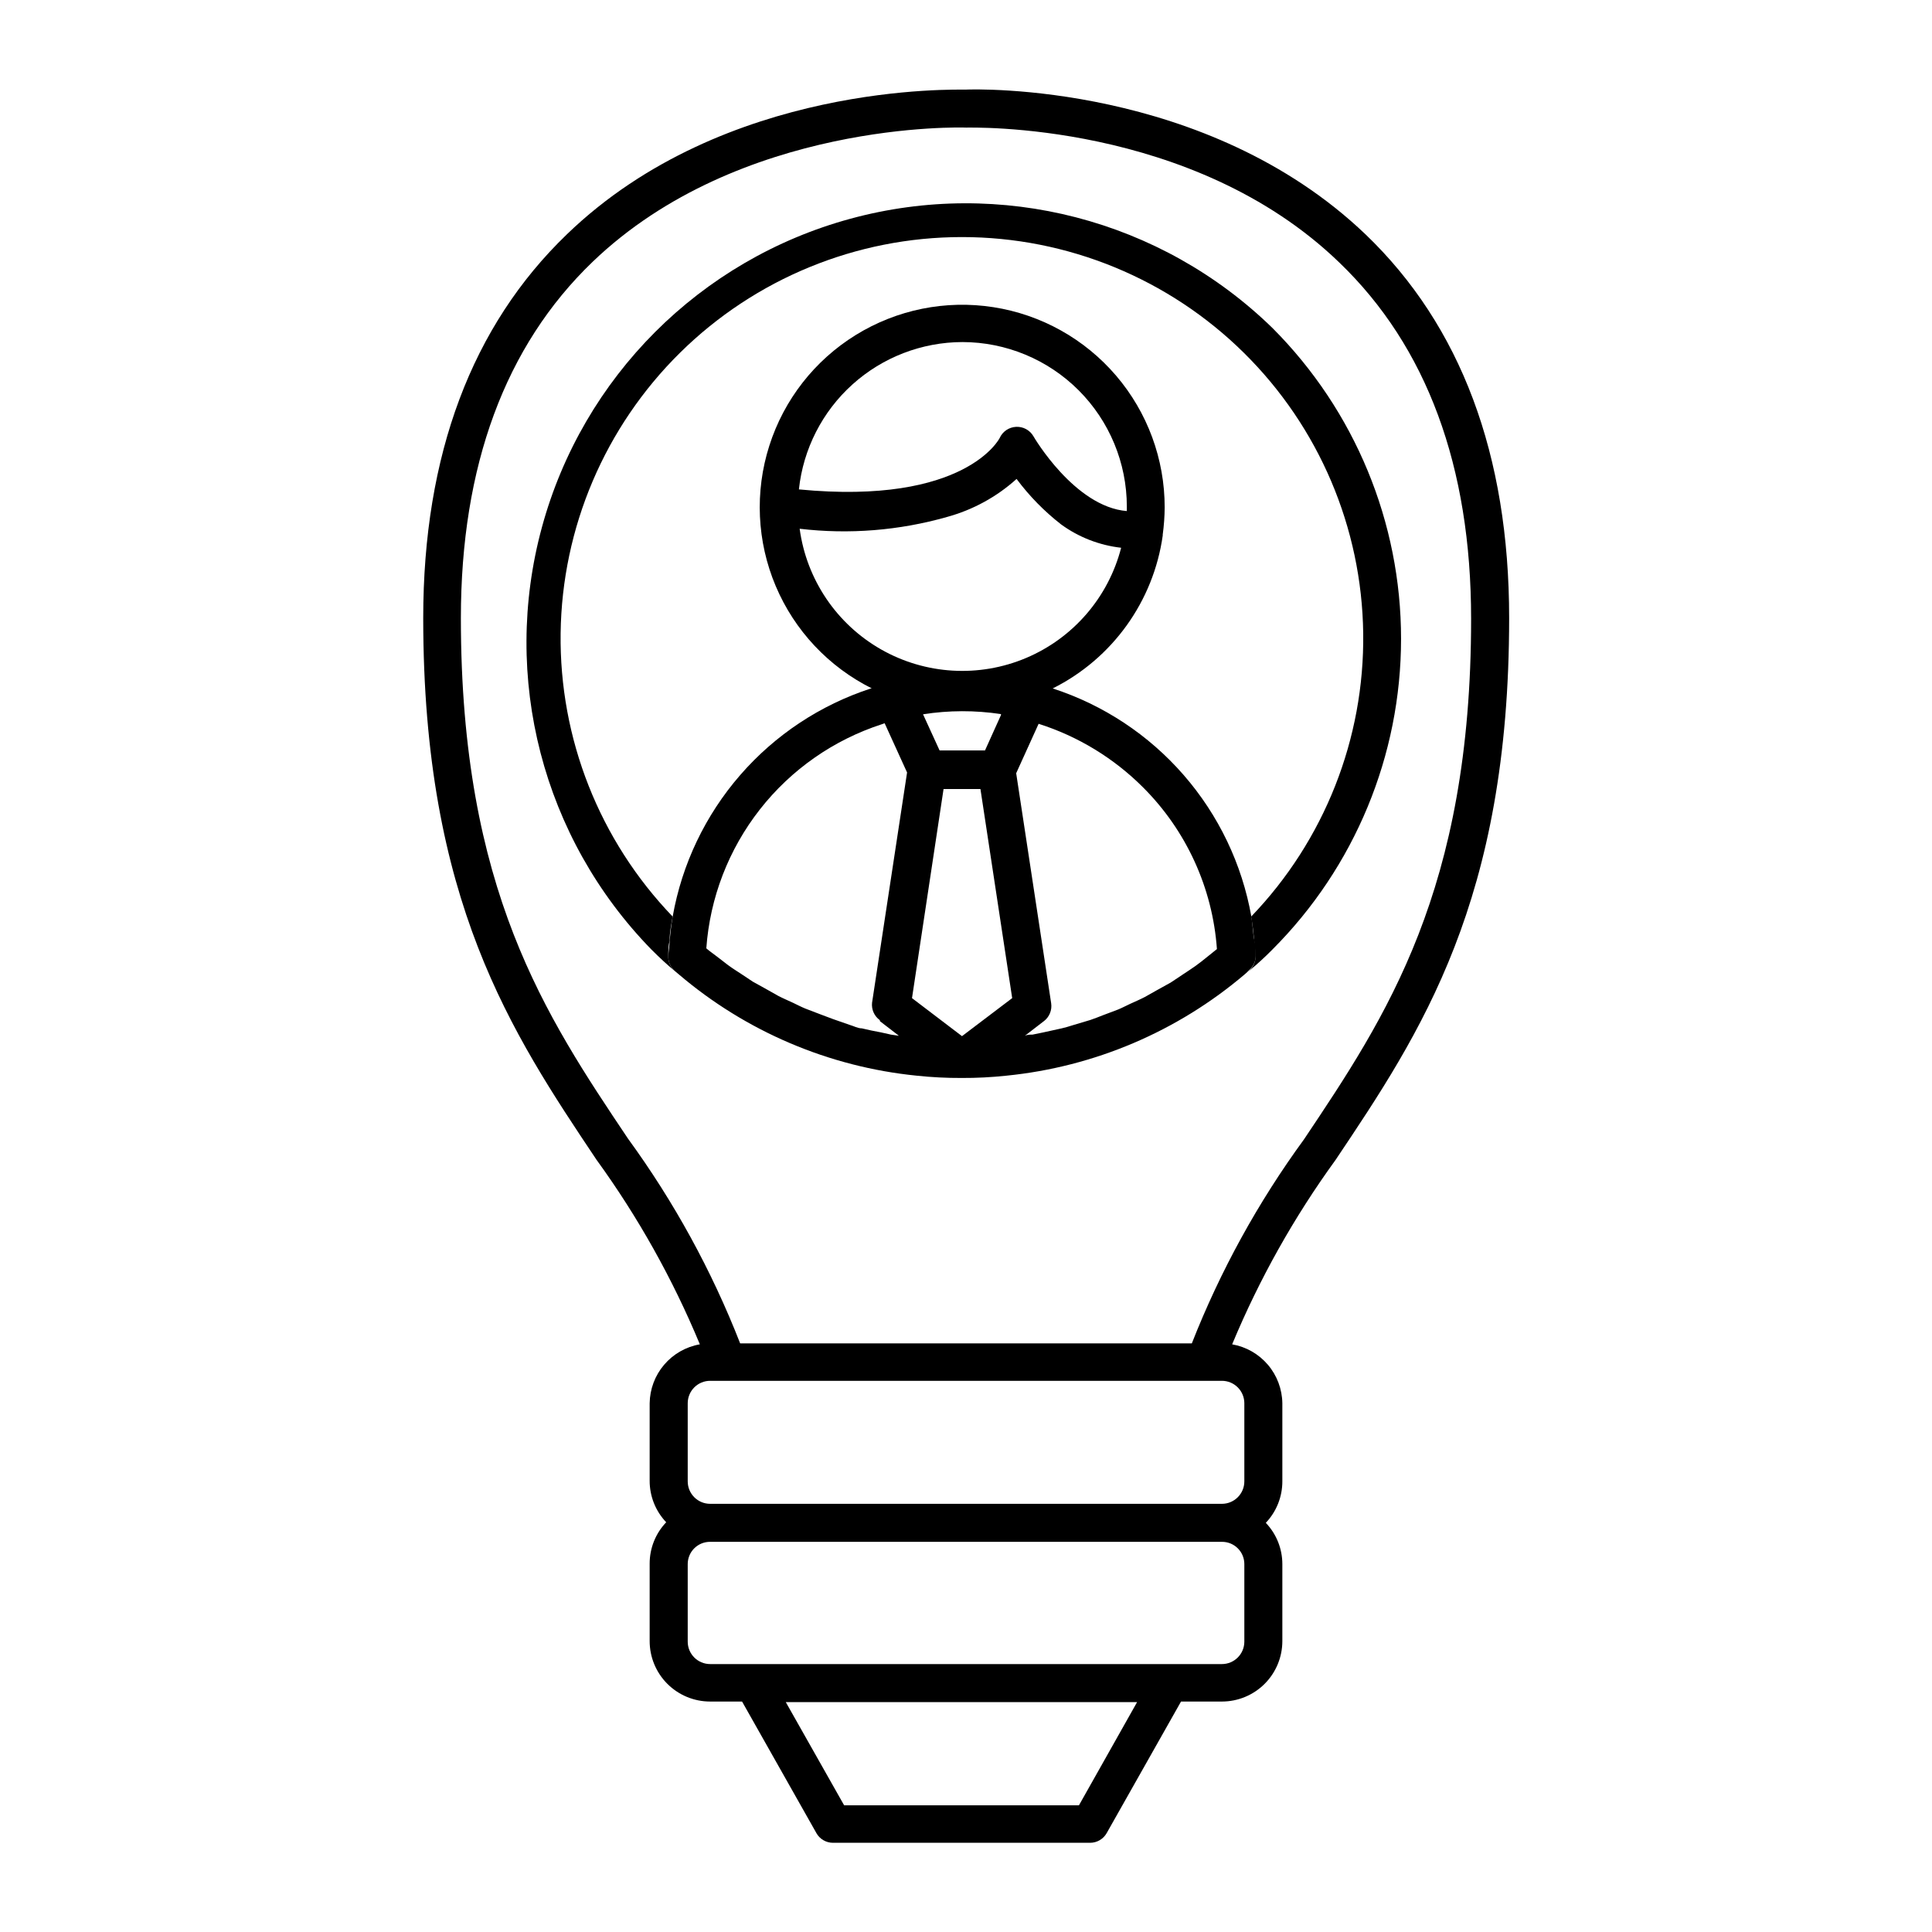
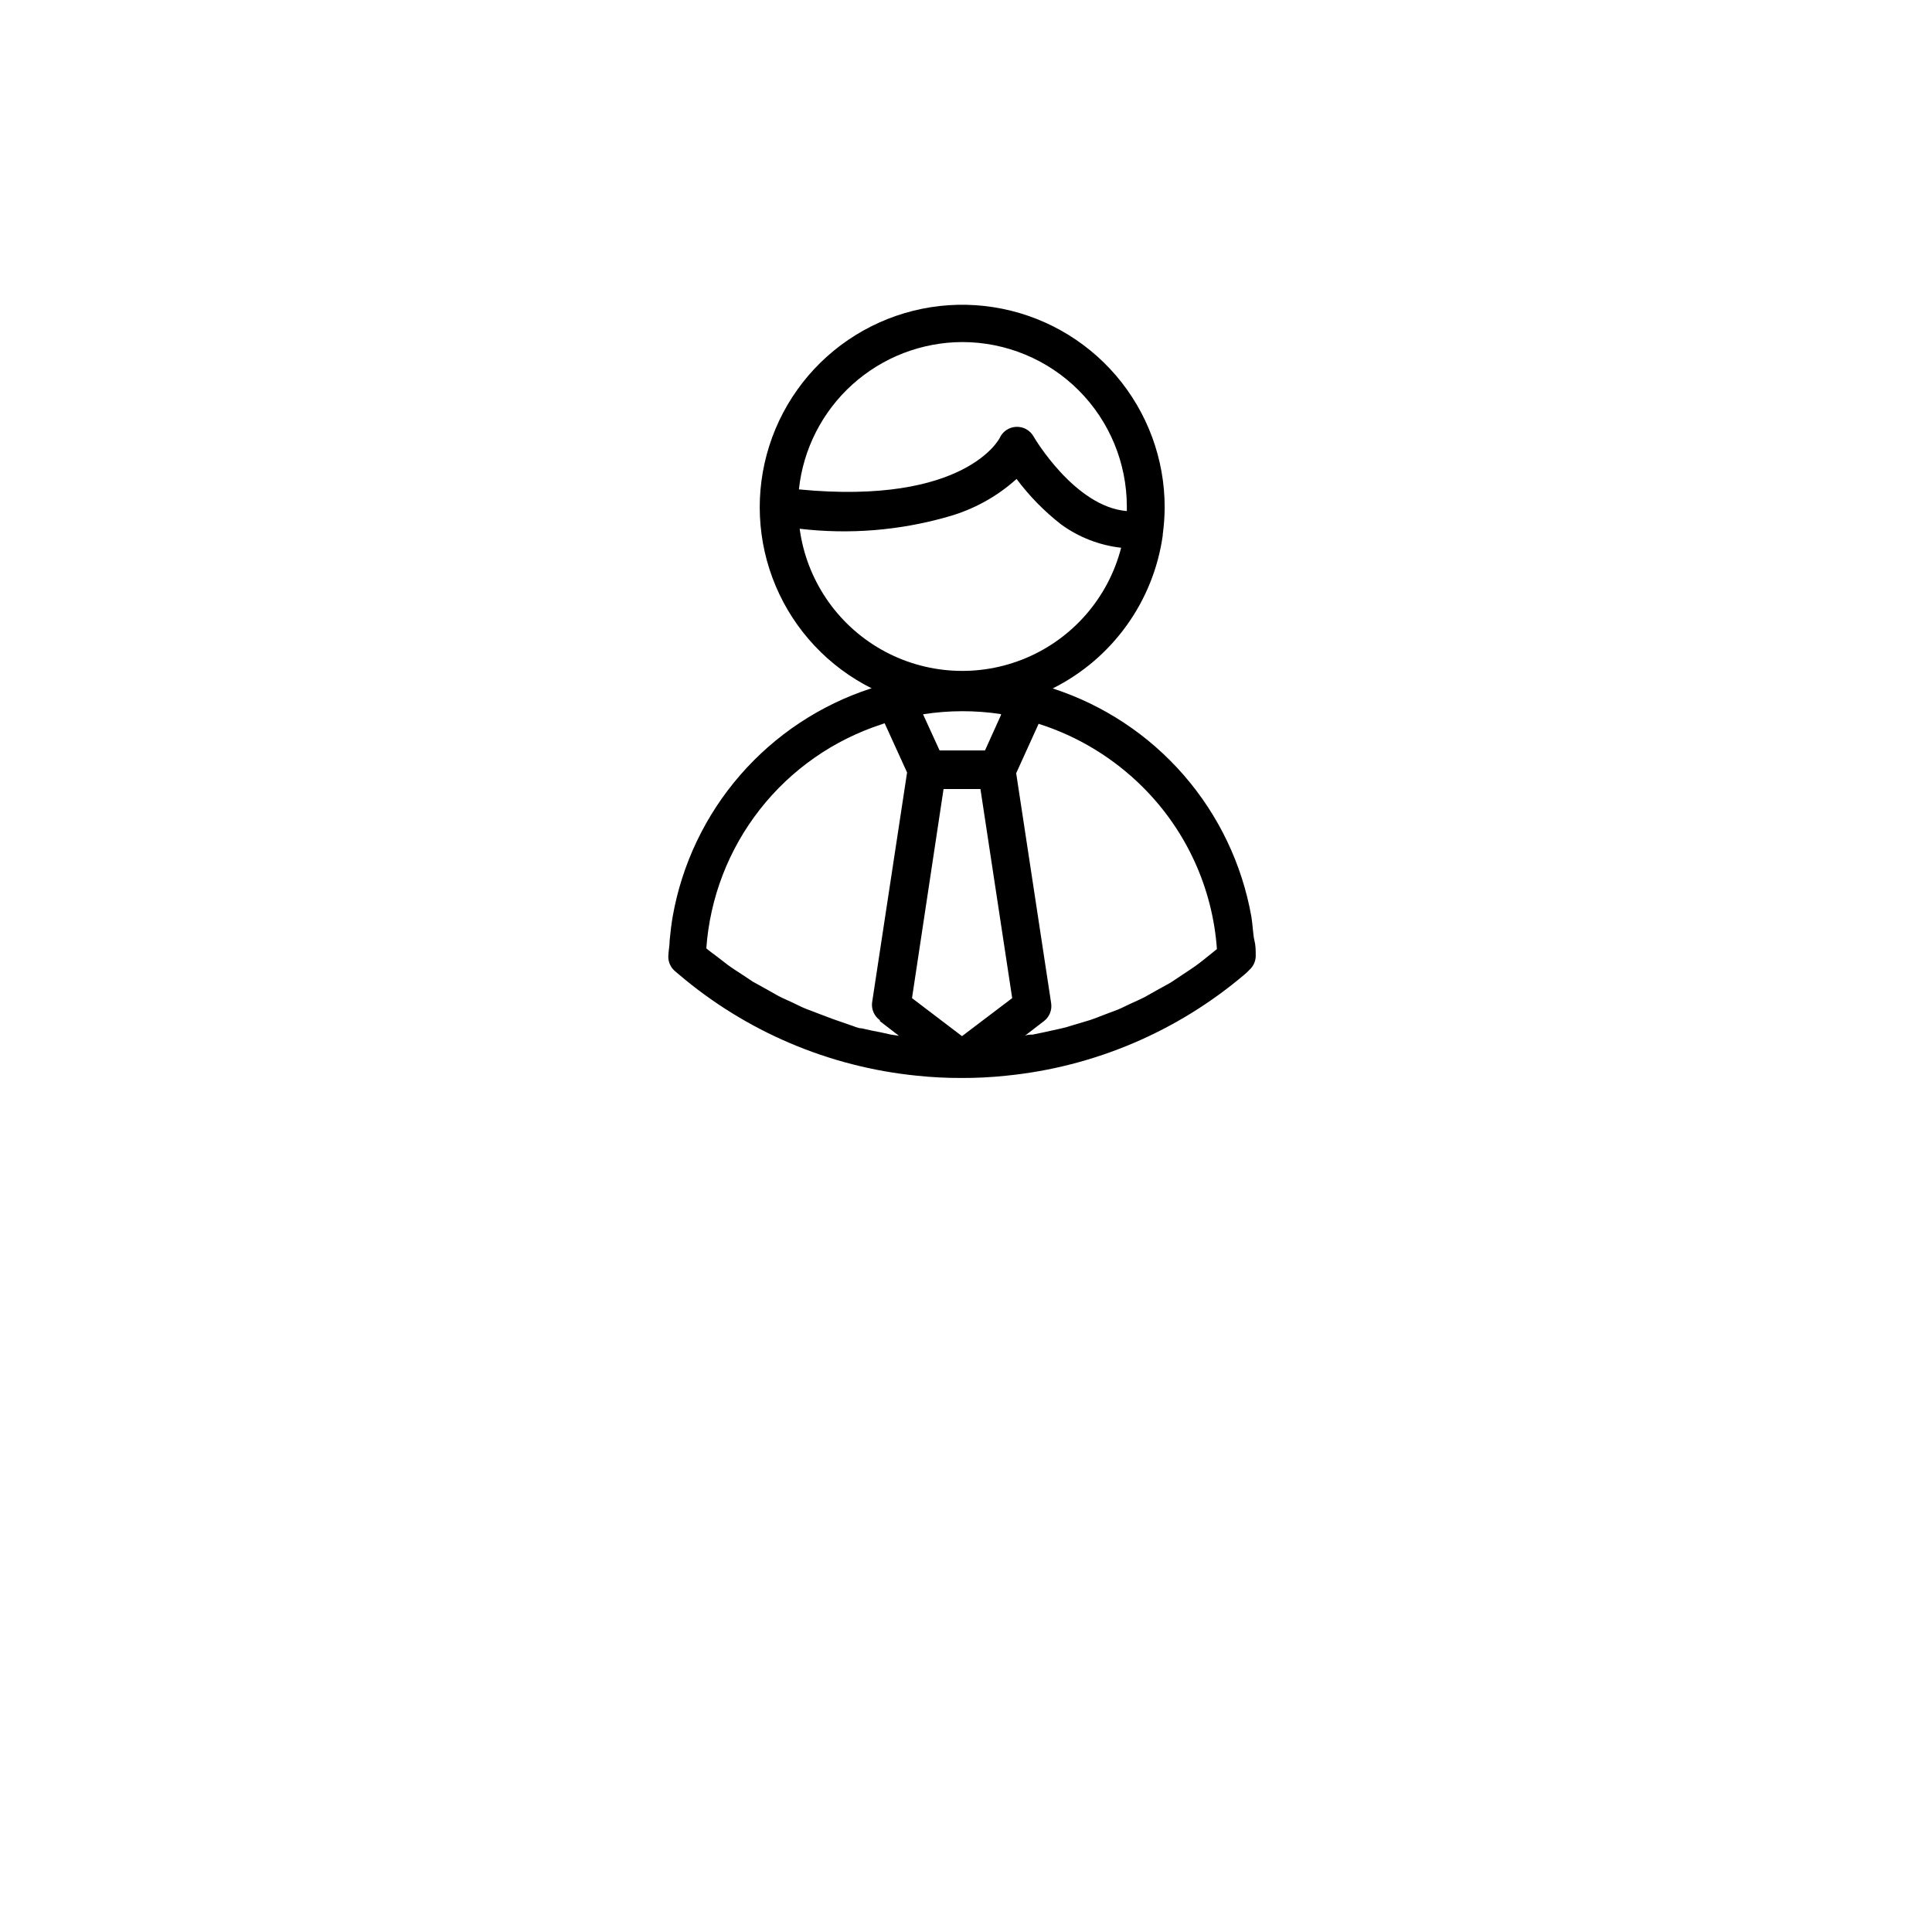
<svg xmlns="http://www.w3.org/2000/svg" fill="#000000" width="800px" height="800px" version="1.1" viewBox="144 144 512 512">
  <g>
-     <path d="m543.94 307.8c0-43.277-12.797-77.484-38.09-101.72-42.219-40.305-103.48-38.441-105.8-38.34-2.316 0.102-63.832-2.168-105.8 38.34-25.191 24.234-38.09 58.441-38.09 101.72 0 74.918 23.375 109.83 45.949 143.59h0.004c10.996 15.164 20.176 31.566 27.355 48.871-3.688 0.645-7.039 2.559-9.465 5.41-2.43 2.852-3.785 6.461-3.836 10.207v20.555c-0.004 4.09 1.566 8.02 4.383 10.984-2.812 2.941-4.383 6.859-4.383 10.934v20.555c0 4.246 1.688 8.324 4.691 11.328 3.008 3.004 7.082 4.691 11.332 4.691h8.465l19.699 34.863h-0.004c0.891 1.586 2.566 2.566 4.383 2.57h68.168c1.816-0.004 3.492-0.984 4.383-2.57l19.699-34.863h10.832c4.246 0 8.324-1.688 11.328-4.691 3.004-3.004 4.691-7.082 4.691-11.328v-20.406c0-4.07-1.57-7.988-4.383-10.934 2.816-2.961 4.387-6.894 4.383-10.98v-20.707c-0.051-3.746-1.406-7.356-3.832-10.207-2.43-2.852-5.777-4.766-9.469-5.41 7.195-17.305 16.395-33.707 27.406-48.871 22.621-33.754 46-68.668 46-143.59zm-114.01 314.63h-62.223l-15.469-27.355h93.105zm43.832-43.379c0 3.285-2.664 5.945-5.945 5.945h-135.62c-3.285 0-5.945-2.66-5.945-5.945v-20.555c0-1.57 0.625-3.078 1.742-4.184 1.117-1.109 2.629-1.723 4.203-1.711h135.62c1.57-0.012 3.082 0.602 4.199 1.711 1.117 1.105 1.746 2.613 1.746 4.184zm0-63.027v20.559c0 3.281-2.664 5.945-5.945 5.945h-135.62c-3.285 0-5.945-2.664-5.945-5.945v-20.707c0-1.578 0.625-3.09 1.738-4.203 1.117-1.117 2.629-1.742 4.207-1.742h135.62c1.574 0 3.086 0.625 4.203 1.742 1.113 1.113 1.742 2.625 1.742 4.203zm-13.906-16.02h-119.71c-7.535-19.289-17.527-37.523-29.723-54.258-21.766-32.496-44.285-65.898-44.285-137.95 0-40.305 11.738-72.145 34.914-94.414 39.043-37.484 98.191-35.617 98.949-35.566 0.754 0.047 59.902-1.965 98.945 35.77 23.176 22.27 34.914 54.059 34.914 94.414 0 71.844-22.52 105.45-44.285 137.94-12.18 16.672-22.172 34.84-29.723 54.059z" />
-     <path d="m481.26 230.97c-29.527-28.809-72.098-39.844-111.9-29-39.809 10.84-70.902 41.938-81.742 81.742-10.844 39.805 0.191 82.375 29 111.91 2.215 2.215 4.281 4.133 6.246 5.742h0.004c-1.164-0.992-1.812-2.457-1.766-3.981 0-1.41 0-2.769 0.352-4.133 0-2.168 0.453-4.281 0.805-6.348h0.004c-19.387-20.156-30.055-47.141-29.691-75.105 0.363-27.965 11.727-54.66 31.633-74.309 19.902-19.648 46.746-30.664 74.711-30.664 27.969 0 54.812 11.016 74.715 30.664 19.906 19.648 31.27 46.344 31.633 74.309 0.363 27.965-10.305 54.949-29.691 75.105 0.352 2.066 0.605 4.18 0.805 6.297 0.203 2.117 0.301 2.719 0.352 4.133h0.004c0.035 1.398-0.512 2.75-1.512 3.727-0.363 0.398-0.75 0.766-1.16 1.109l1.008-0.906c2.144-1.777 4.195-3.66 6.144-5.641 21.816-21.844 34.07-51.445 34.082-82.312 0.008-30.871-12.23-60.48-34.031-82.336z" />
    <path d="m476.78 397.33c0-1.41 0-2.769-0.352-4.133-0.352-1.359-0.453-4.231-0.805-6.297-2.473-13.902-8.676-26.871-17.949-37.52-9.273-10.652-21.27-18.578-34.699-22.938 15.82-7.902 26.734-23.09 29.172-40.605-0.031-0.082-0.031-0.172 0-0.254 0.316-2.352 0.488-4.727 0.504-7.102 0.012-12.809-4.555-25.195-12.875-34.93-8.324-9.734-19.852-16.172-32.508-18.145-12.652-1.977-25.594 0.641-36.488 7.375-10.895 6.731-19.02 17.141-22.906 29.344-3.891 12.199-3.289 25.391 1.699 37.188 4.984 11.793 14.027 21.418 25.488 27.129h-0.25c-13.418 4.371-25.391 12.301-34.648 22.953-9.254 10.648-15.441 23.613-17.898 37.504-0.352 2.066-0.605 4.18-0.805 6.348 0 1.359-0.301 2.719-0.352 4.133h-0.004c-0.047 1.523 0.602 2.988 1.766 3.981l0.957 0.805c17.812 15.188 39.836 24.57 63.125 26.902 3.949 0.418 7.918 0.621 11.891 0.605 3.953 0.016 7.906-0.184 11.84-0.605 23.32-2.328 45.375-11.715 63.227-26.902 0.41-0.344 0.797-0.711 1.16-1.109 1.074-0.941 1.695-2.297 1.711-3.727zm-77.734-162.68c11.551 0.012 22.629 4.609 30.801 12.777 8.168 8.172 12.766 19.25 12.777 30.801v1.211c-13.805-1.109-24.637-19.598-24.738-19.801-0.941-1.645-2.731-2.617-4.621-2.519-1.895 0.094-3.574 1.242-4.348 2.973 0 0-8.914 17.887-53.199 13.605 1.141-10.703 6.195-20.609 14.191-27.816 7.996-7.203 18.371-11.203 29.137-11.23zm-43.129 49.473c13.094 1.547 26.363 0.484 39.047-3.121 6.852-1.871 13.168-5.32 18.438-10.078 3.371 4.523 7.34 8.574 11.789 12.043 4.68 3.41 10.168 5.543 15.922 6.195-3.379 13.125-12.684 23.922-25.164 29.199-12.48 5.281-26.711 4.438-38.48-2.273-11.773-6.715-19.738-18.535-21.551-31.965zm53.352 49.375-4.231 9.371h-12.039l-4.383-9.574c6.84-1.074 13.809-1.09 20.656-0.051zm-32.094 81.113 5.039 3.879-2.066-0.301-2.719-0.605c-1.68-0.301-3.359-0.656-5.039-1.059-1.059 0-2.117-0.605-3.176-0.906l-4.481-1.562-3.223-1.211-4.082-1.562c-1.109-0.453-2.168-1.008-3.223-1.512-1.059-0.504-2.621-1.16-3.879-1.812l-3.125-1.762-3.727-2.066-3.023-2.016c-1.16-0.754-2.367-1.512-3.527-2.367l-2.871-2.215c-0.957-0.754-1.965-1.41-2.871-2.215v-0.004c0.961-13.41 5.906-26.227 14.199-36.812 8.293-10.582 19.559-18.445 32.352-22.586l0.707-0.25 5.945 13.047-9.27 60.961h-0.004c-0.215 1.82 0.578 3.617 2.066 4.684zm21.766 3.981-13.25-10.078 8.363-55.418h9.773l8.414 55.418zm64.738-20.809c-0.957 0.754-1.863 1.512-2.871 2.215-1.008 0.707-2.367 1.613-3.527 2.367l-3.023 2.016-3.727 2.066-3.125 1.762c-1.258 0.656-2.57 1.211-3.879 1.812-1.309 0.605-2.117 1.059-3.223 1.512l-4.133 1.562c-1.059 0.402-2.117 0.855-3.223 1.211-1.109 0.352-2.922 0.855-4.383 1.309s-2.117 0.656-3.176 0.906l-5.039 1.109-2.719 0.555c-0.656 0-1.359 0-2.016 0.301l5.039-3.879 0.004 0.004c1.449-1.113 2.184-2.926 1.914-4.734l-9.27-60.961 5.945-13.098-0.004-0.004c10.434 3.316 19.918 9.09 27.66 16.828 11.488 11.461 18.449 26.688 19.598 42.875z" />
  </g>
</svg>